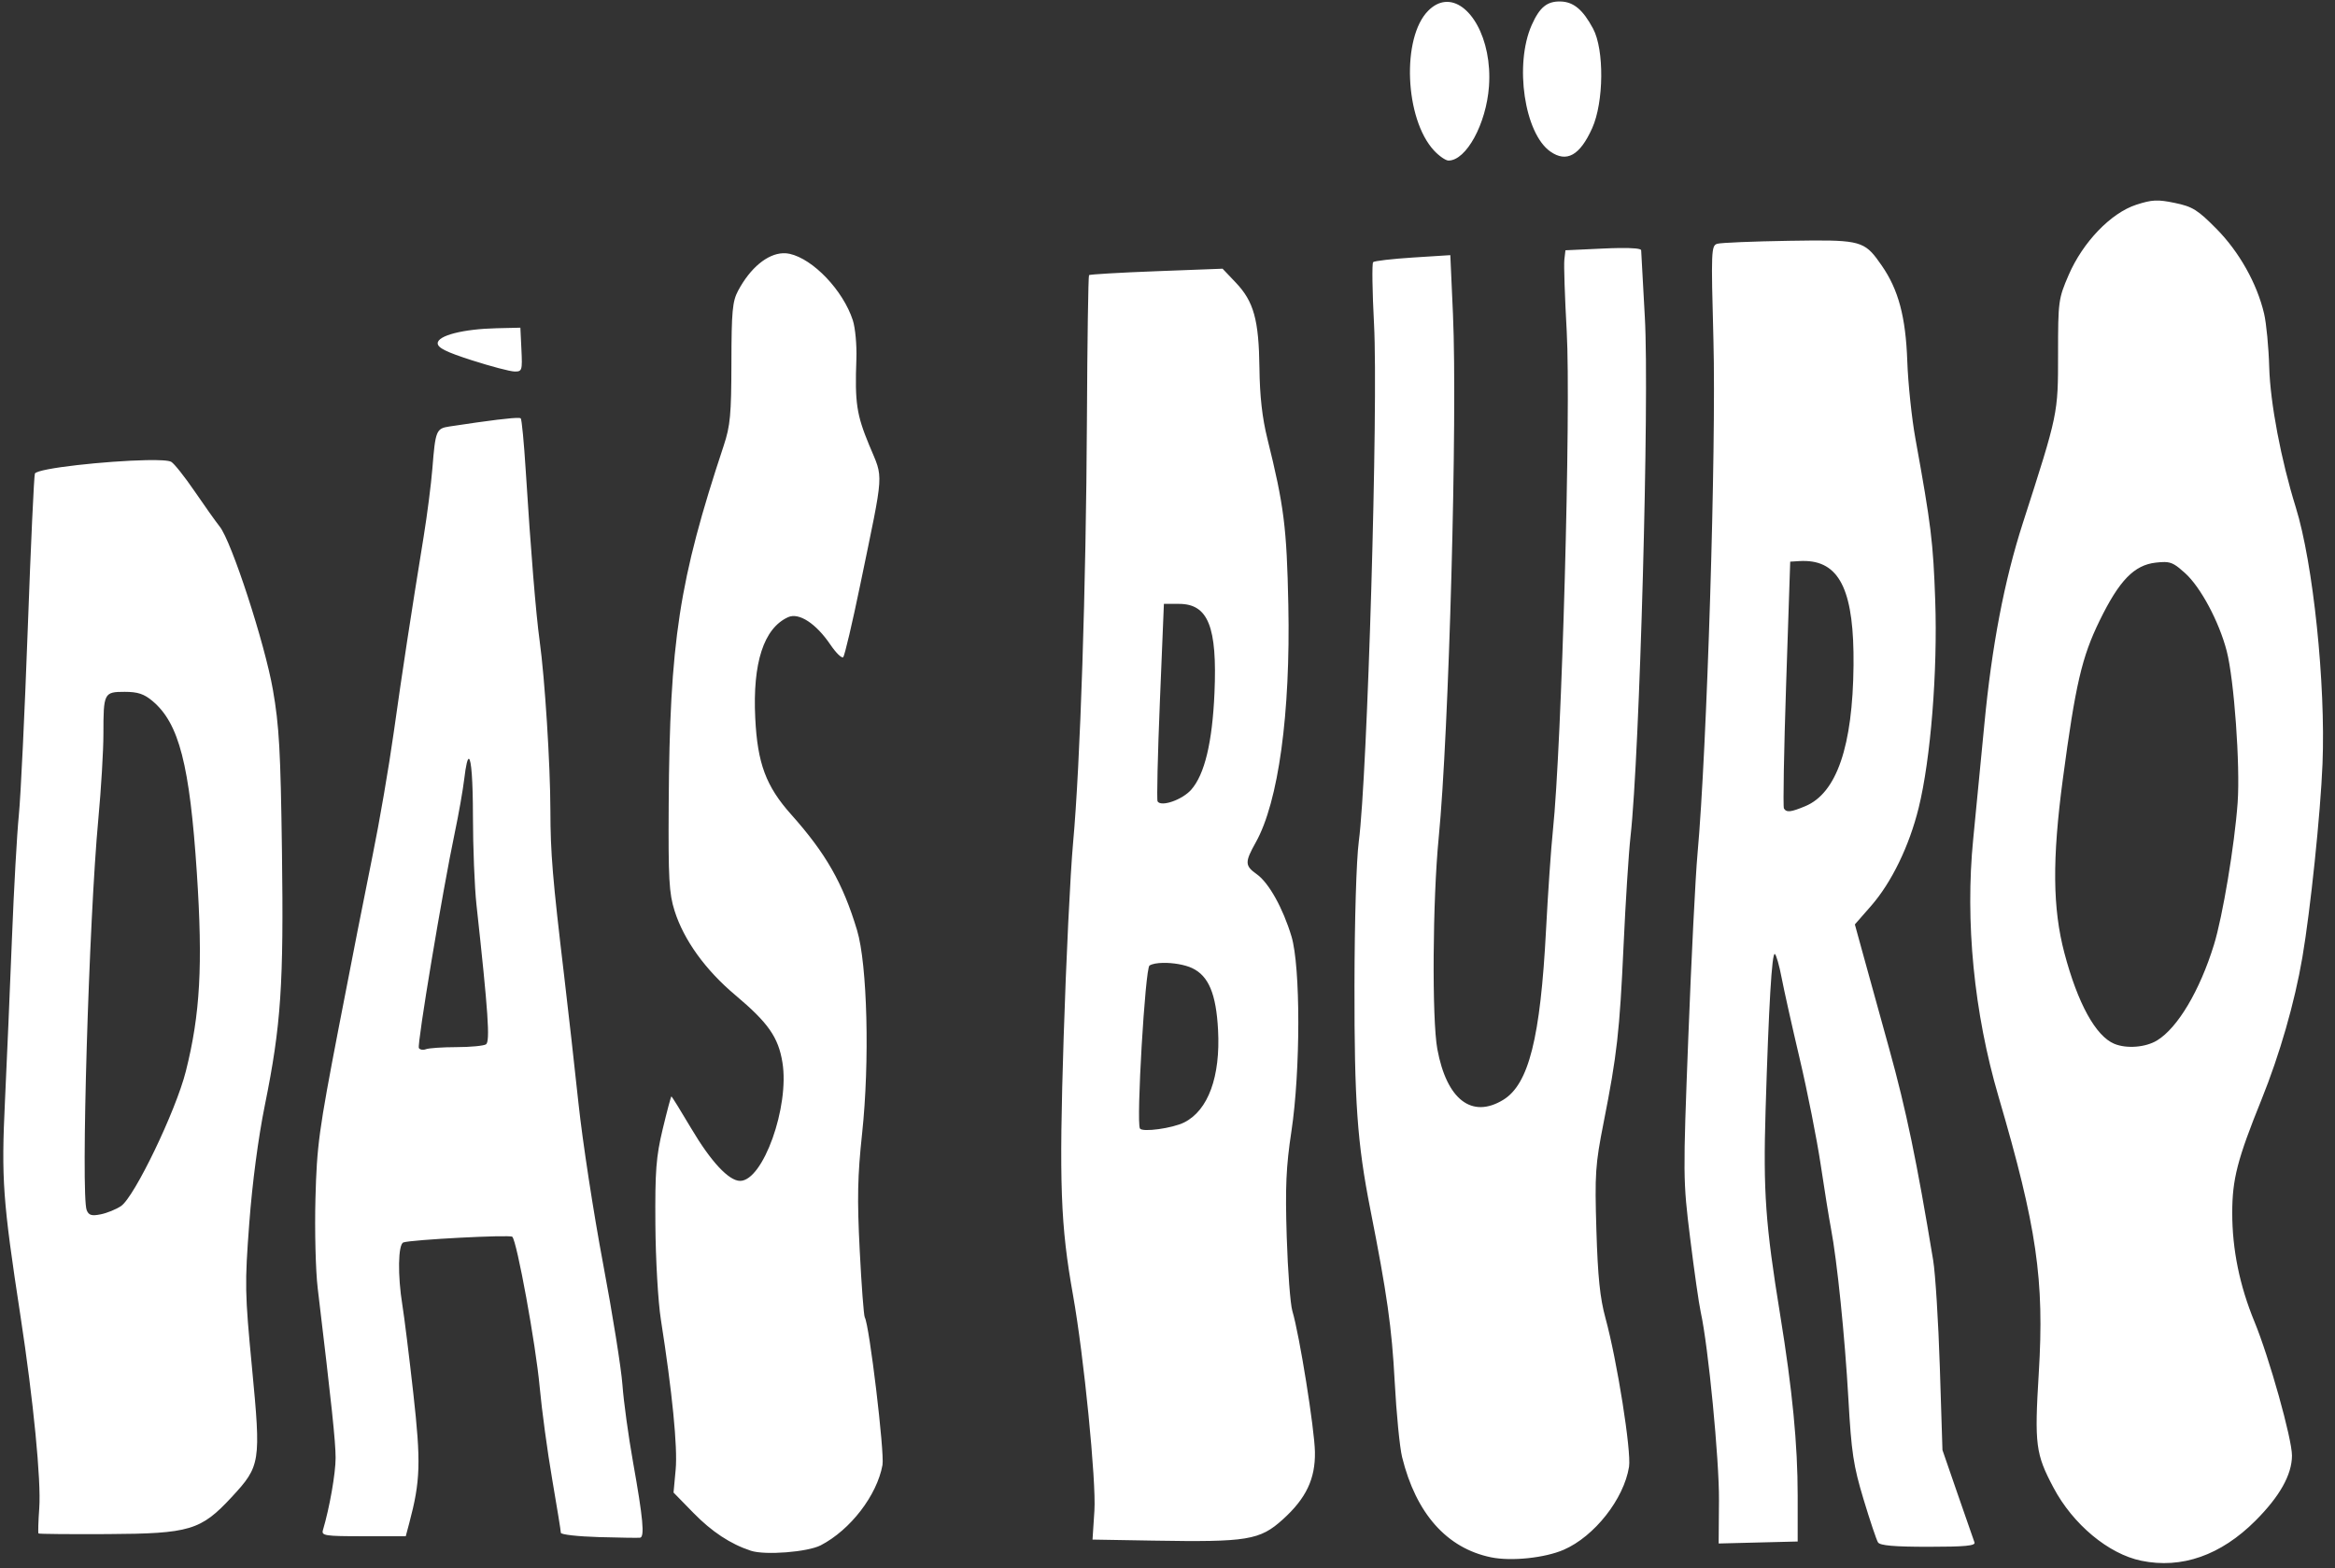
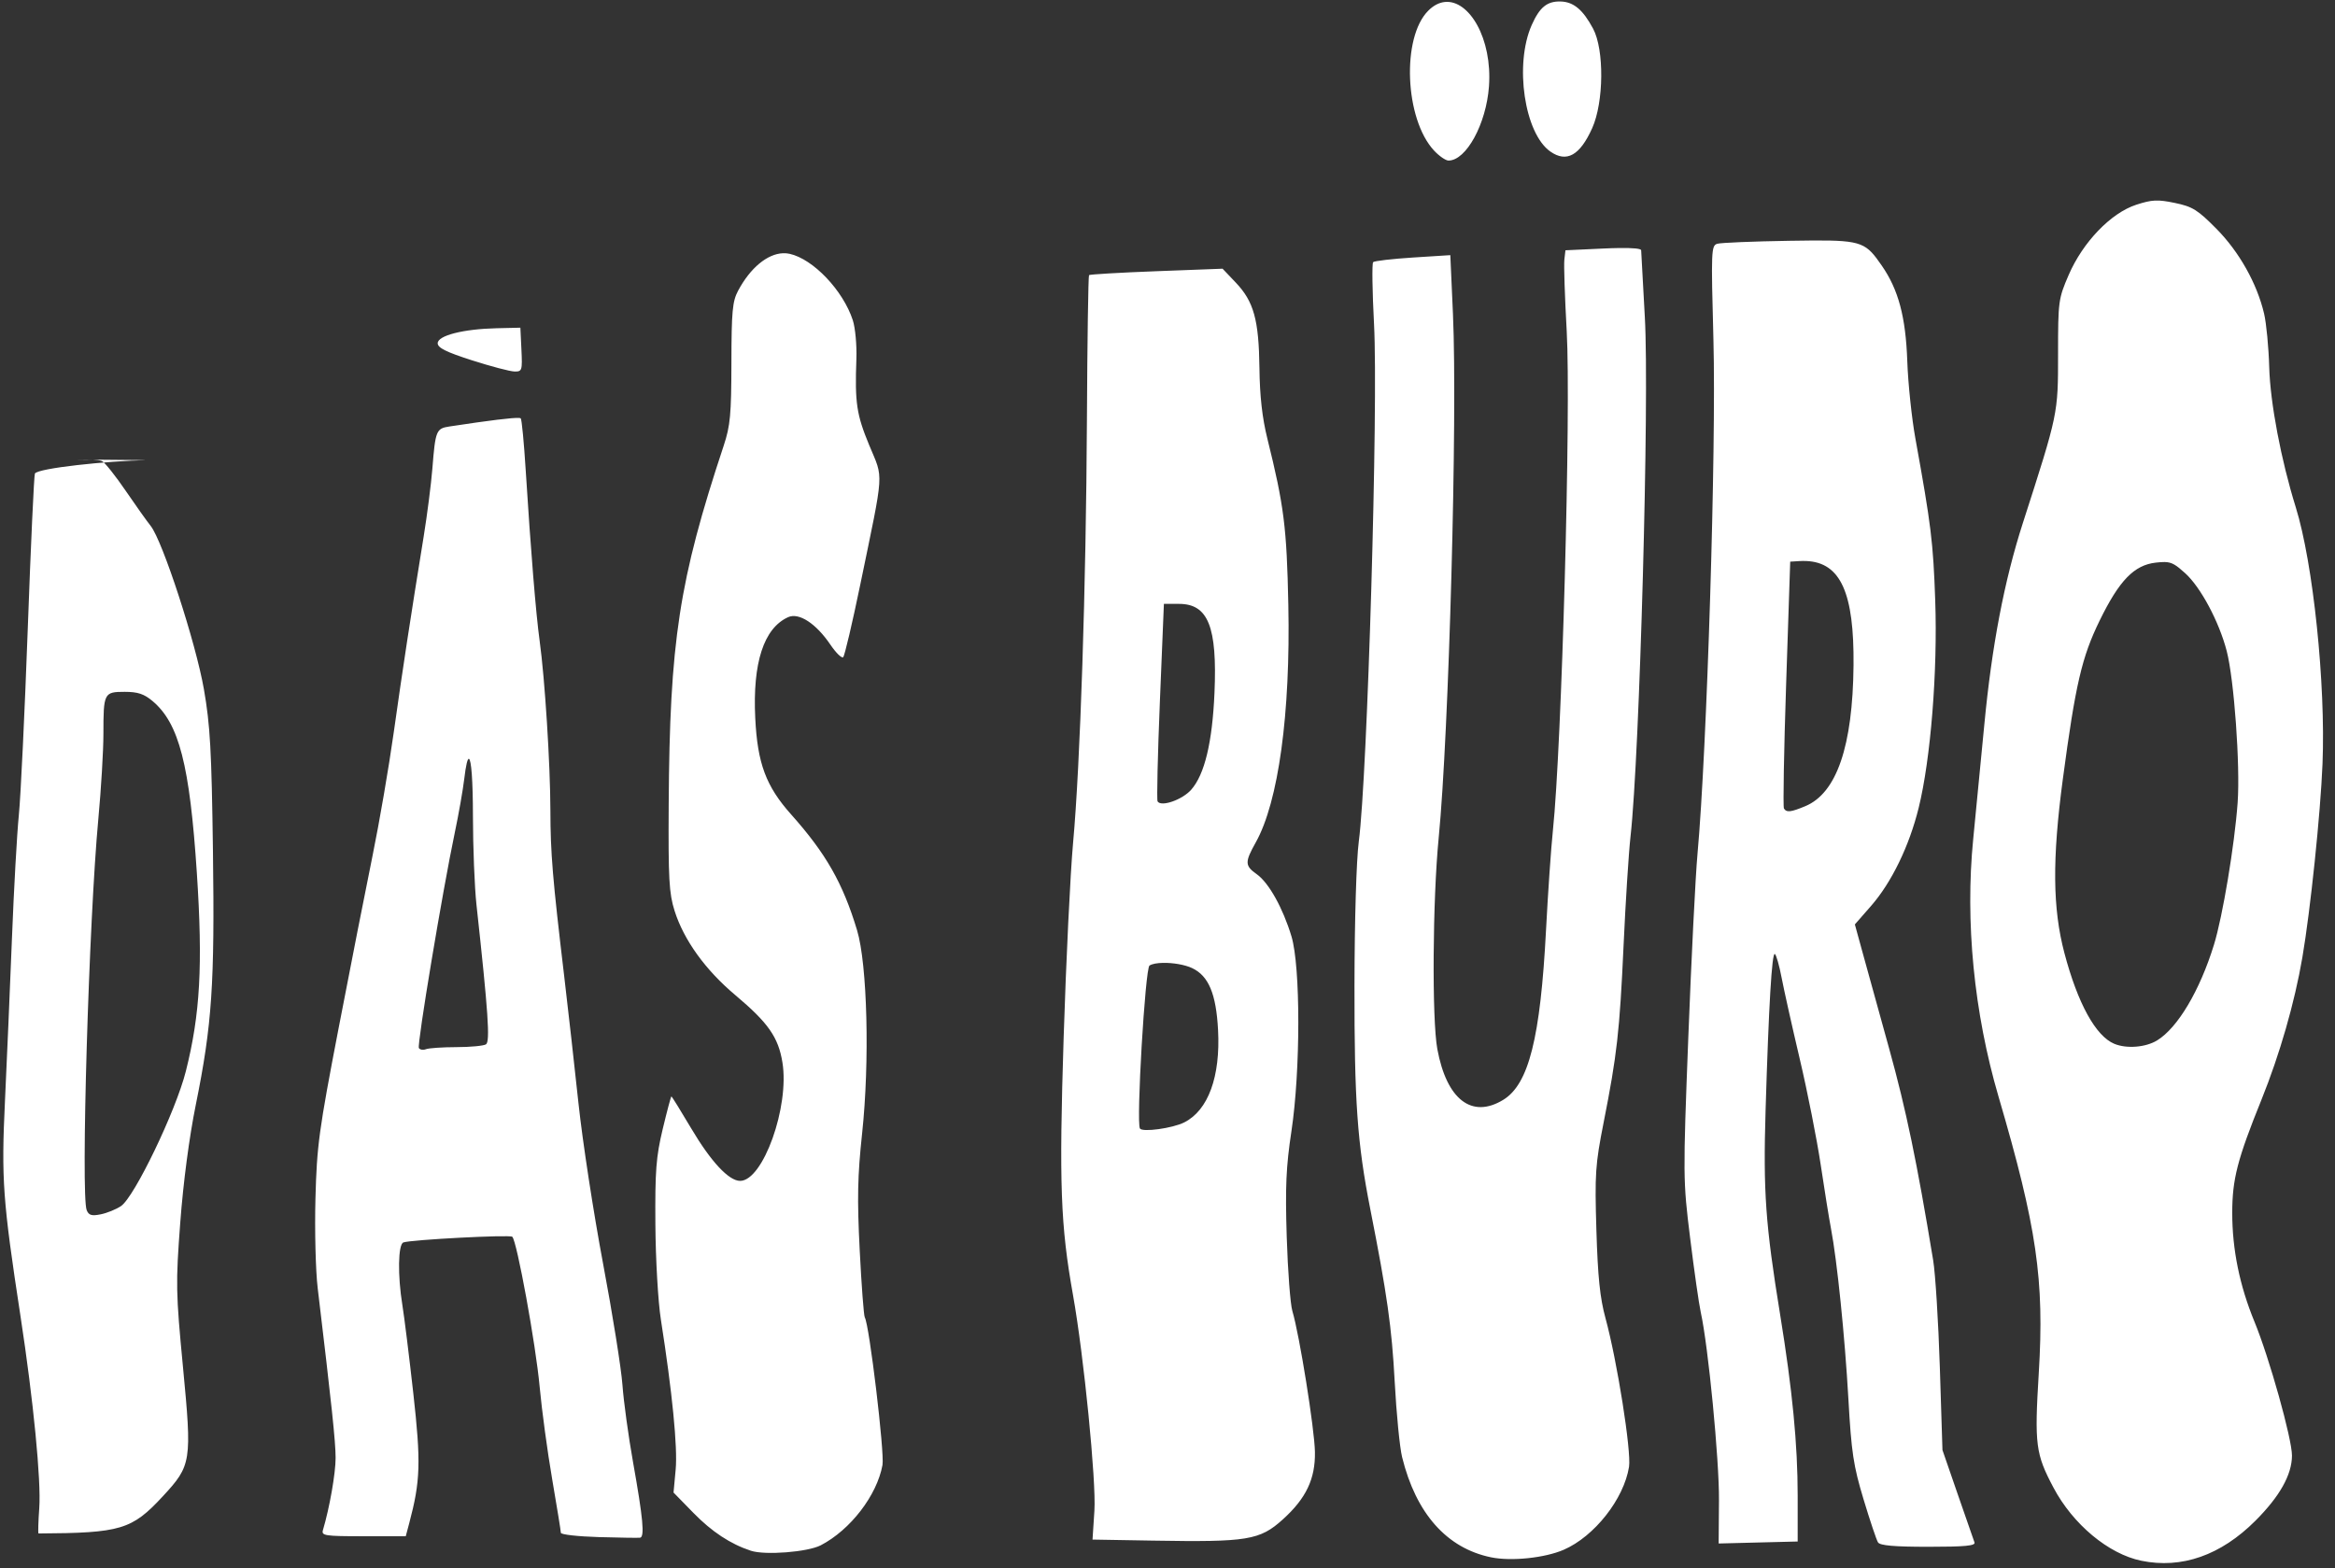
<svg xmlns="http://www.w3.org/2000/svg" width="100%" height="100%" viewBox="0 0 338 227" version="1.1" xml:space="preserve" style="fill-rule:evenodd;clip-rule:evenodd;stroke-linejoin:round;stroke-miterlimit:2;">
  <rect x="0" y="0" width="338" height="227" fill="#333333" stroke="none" />
-   <path id="path179" d="M225.909,0.216c-1.96,-0.056 -3.045,0.829 -4.193,3.42c-2.524,5.699 -1.051,15.675 2.703,18.304c2.352,1.647 4.276,0.573 6.055,-3.383c1.693,-3.764 1.761,-11.364 0.13,-14.412c-1.467,-2.742 -2.823,-3.876 -4.695,-3.929l0,-0Zm-16.759,0.07c-0.81,0.082 -1.627,0.482 -2.404,1.26c-3.89,3.889 -3.404,15.688 0.834,20.248c0.743,0.799 1.687,1.451 2.097,1.451c2.565,0 5.463,-5.31 5.857,-10.733c0.504,-6.942 -2.875,-12.58 -6.384,-12.226Zm102.797,28.751c-0.8,0.037 -1.573,0.232 -2.71,0.601c-3.679,1.194 -7.737,5.413 -9.797,10.186c-1.48,3.429 -1.528,3.791 -1.528,11.437c0,8.679 0.029,8.545 -5.093,24.448c-2.701,8.387 -4.5,17.812 -5.59,29.287c-0.452,4.762 -1.171,12.161 -1.596,16.439c-1.193,11.984 0.104,25.188 3.666,37.339c5.541,18.9 6.646,26.495 5.821,40.005c-0.632,10.364 -0.461,11.701 2.125,16.58c2.824,5.328 7.967,9.612 12.712,10.59c5.845,1.205 11.514,-0.782 16.521,-5.788c3.521,-3.522 5.277,-6.646 5.294,-9.425c0.015,-2.403 -3.282,-14.18 -5.433,-19.399c-2.143,-5.202 -3.214,-10.443 -3.214,-15.734c-0,-4.887 0.738,-7.751 4.229,-16.395c2.645,-6.55 4.8,-14.046 5.921,-20.596c1.168,-6.828 2.626,-20.828 2.917,-28.013c0.47,-11.572 -1.355,-29.087 -3.872,-37.167c-2.128,-6.83 -3.698,-15.115 -3.841,-20.27c-0.08,-2.867 -0.415,-6.358 -0.743,-7.758c-1.024,-4.361 -3.605,-8.955 -6.911,-12.295c-2.711,-2.74 -3.452,-3.2 -6.007,-3.73c-1.245,-0.259 -2.072,-0.379 -2.871,-0.342Zm-49.49,5.779c-1.026,0.007 -2.188,0.024 -3.51,0.045c-5.182,0.083 -9.844,0.276 -10.357,0.428c-0.888,0.263 -0.915,0.954 -0.564,13.96c0.42,15.59 -0.936,59.296 -2.307,74.371c-0.292,3.203 -0.889,15.107 -1.326,26.453c-0.782,20.309 -0.778,20.762 0.266,29.206c0.583,4.717 1.273,9.53 1.531,10.696c1.086,4.902 2.683,21.385 2.638,27.221l-0.047,6.257l5.719,-0.145l5.72,-0.143l0,-6.623c0,-7.422 -0.763,-15.302 -2.541,-26.23c-2.12,-13.023 -2.46,-17.798 -2.106,-29.543c0.461,-15.258 0.915,-22.926 1.343,-22.661c0.201,0.124 0.641,1.664 0.976,3.422c0.336,1.757 1.52,7.066 2.634,11.796c1.114,4.73 2.475,11.606 3.025,15.28c0.55,3.674 1.218,7.826 1.486,9.227c0.888,4.643 2.015,15.669 2.525,24.703c0.437,7.755 0.722,9.643 2.192,14.517c0.929,3.081 1.872,5.889 2.094,6.239c0.29,0.458 2.337,0.637 7.303,0.637c5.308,-0 6.846,-0.148 6.662,-0.637c-0.131,-0.35 -1.228,-3.502 -2.436,-7.003l-2.199,-6.368l-0.379,-11.969c-0.209,-6.583 -0.645,-13.574 -0.97,-15.535c-2.367,-14.33 -3.896,-21.684 -6.353,-30.561c-1.552,-5.603 -3.307,-11.951 -3.9,-14.108l-1.077,-3.92l2.34,-2.674c2.97,-3.395 5.525,-8.656 6.892,-14.188c1.743,-7.053 2.759,-19.773 2.4,-30.038c-0.296,-8.458 -0.593,-10.876 -2.87,-23.443c-0.533,-2.942 -1.062,-7.985 -1.175,-11.207c-0.226,-6.4 -1.277,-10.341 -3.686,-13.818c-2.234,-3.223 -2.761,-3.691 -9.943,-3.644l-0,0Zm-28.052,1.09c-0.677,0.008 -1.454,0.034 -2.324,0.074l-5.478,0.254l-0.158,1.37c-0.087,0.753 0.068,5.409 0.343,10.344c0.633,11.358 -0.716,60.067 -2.004,72.328c-0.265,2.521 -0.71,8.974 -0.989,14.339c-0.814,15.652 -2.502,22.358 -6.197,24.611c-4.547,2.772 -8.186,-0.033 -9.539,-7.352c-0.794,-4.299 -0.683,-21.608 0.197,-30.579c1.486,-15.138 2.734,-60.912 2.067,-75.796l-0.384,-8.561l-5.421,0.345c-2.981,0.19 -5.568,0.49 -5.749,0.667c-0.182,0.177 -0.124,4.218 0.128,8.98c0.626,11.824 -0.95,65.362 -2.204,74.874c-0.353,2.678 -0.613,11.363 -0.627,20.884c-0.023,16.762 0.404,22.811 2.286,32.344c2.433,12.321 3.117,17.143 3.534,24.963c0.246,4.625 0.728,9.552 1.073,10.95c2.011,8.166 6.466,13.188 12.869,14.507c2.922,0.603 7.778,0.1 10.521,-1.089c4.442,-1.924 8.714,-7.348 9.459,-12.008c0.356,-2.222 -1.732,-15.408 -3.411,-21.539c-0.792,-2.893 -1.11,-5.97 -1.313,-12.728c-0.245,-8.148 -0.156,-9.483 1.039,-15.536c1.954,-9.898 2.324,-13.18 2.898,-25.721c0.288,-6.303 0.74,-13.39 1.005,-15.749c1.322,-11.733 2.743,-63.354 2.07,-75.17c-0.287,-5.042 -0.525,-9.398 -0.531,-9.678c-0.003,-0.243 -1.13,-0.355 -3.161,-0.328l0.001,-0Zm-121.06,0.756c-2.267,0.086 -4.734,2.11 -6.505,5.43c-0.819,1.536 -0.953,2.982 -0.965,10.441c-0.013,7.476 -0.165,9.111 -1.112,11.97c-6.476,19.544 -7.821,28.314 -7.966,51.913c-0.066,10.829 0.049,12.914 0.85,15.441c1.343,4.241 4.45,8.553 8.798,12.21c4.763,4.005 6.221,6.092 6.816,9.747c1.041,6.395 -2.801,17.142 -6.127,17.142c-1.635,0 -4.227,-2.782 -7.078,-7.597c-1.506,-2.544 -2.797,-4.627 -2.868,-4.627c-0.07,0 -0.635,2.12 -1.255,4.711c-0.964,4.03 -1.119,6.03 -1.064,13.827c0.036,5.045 0.39,11.185 0.793,13.752c1.653,10.538 2.439,18.507 2.143,21.723l-0.308,3.332l2.862,2.931c2.685,2.749 5.367,4.518 8.331,5.494c2.056,0.676 8.221,0.195 10.118,-0.789c4.292,-2.228 8.137,-7.227 8.935,-11.62c0.319,-1.753 -1.906,-20.312 -2.562,-21.374c-0.145,-0.234 -0.475,-4.605 -0.734,-9.712c-0.382,-7.52 -0.315,-10.74 0.348,-16.927c1.112,-10.38 0.76,-24.475 -0.735,-29.422c-2.059,-6.818 -4.497,-11.097 -9.539,-16.749c-3.644,-4.084 -4.875,-7.388 -5.196,-13.964c-0.392,-7.997 1.234,-12.992 4.751,-14.594c1.563,-0.712 4.039,0.896 6.133,3.986c0.808,1.193 1.64,2.002 1.849,1.798c0.208,-0.204 1.323,-4.945 2.477,-10.535c3.489,-16.902 3.374,-15.11 1.295,-20.132c-1.844,-4.454 -2.095,-6.136 -1.865,-12.5c0.072,-1.992 -0.16,-4.512 -0.515,-5.602c-1.406,-4.314 -5.74,-8.872 -9.149,-9.62c-0.313,-0.069 -0.632,-0.096 -0.956,-0.084l-0,0Zm63.627,2.238l-9.562,0.363c-5.26,0.199 -9.655,0.455 -9.767,0.567c-0.112,0.113 -0.251,9.549 -0.307,20.97c-0.12,24.037 -0.965,49.87 -2.005,61.234c-0.398,4.356 -1.014,17.063 -1.366,28.237c-0.668,21.147 -0.45,27.098 1.361,37.239c1.565,8.768 3.37,26.954 3.094,31.186l-0.273,4.19l8.761,0.149l0.002,0c13.681,0.234 15.448,-0.054 18.788,-3.072c3.366,-3.041 4.708,-5.863 4.644,-9.757c-0.055,-3.329 -2.246,-17.016 -3.266,-20.404c-0.296,-0.981 -0.663,-5.811 -0.817,-10.735c-0.226,-7.246 -0.097,-10.16 0.678,-15.281c1.326,-8.773 1.332,-23.858 0.008,-28.23c-1.242,-4.106 -3.274,-7.748 -5.01,-8.984c-1.75,-1.246 -1.767,-1.74 -0.153,-4.628c3.283,-5.872 5.033,-18.664 4.708,-34.4c-0.231,-11.227 -0.621,-14.314 -3.038,-24.059c-0.741,-2.989 -1.096,-6.144 -1.144,-10.188c-0.084,-6.991 -0.818,-9.646 -3.422,-12.384l-1.914,-2.013Zm-101.645,8.54l-3.45,0.08c-4.813,0.11 -8.519,1.056 -8.519,2.174c0,0.662 1.22,1.269 4.966,2.471c2.732,0.876 5.493,1.604 6.136,1.617c1.115,0.023 1.164,-0.127 1.02,-3.159l-0.153,-3.183Zm-0.182,13.068c-0.896,-0.065 -4.235,0.345 -10.102,1.237c-1.897,0.288 -2.019,0.588 -2.453,6.069c-0.178,2.241 -0.75,6.71 -1.273,9.932c-1.87,11.519 -3.049,19.238 -4.319,28.269c-0.708,5.042 -2.087,13.065 -3.062,17.827c-0.975,4.763 -3.184,15.993 -4.911,24.958c-2.87,14.903 -3.158,17.019 -3.362,24.704c-0.122,4.622 0.023,10.467 0.326,12.988c2.023,16.89 2.586,22.212 2.592,24.544c0.005,2.244 -0.866,7.217 -1.834,10.473c-0.243,0.814 0.265,0.892 5.861,0.892l6.127,-0l0.509,-1.91c1.62,-6.083 1.702,-8.78 0.581,-18.81c-0.601,-5.373 -1.311,-11.104 -1.578,-12.734c-0.699,-4.272 -0.627,-8.807 0.145,-9.078c1.148,-0.402 15.399,-1.146 15.762,-0.823c0.665,0.591 3.401,15.577 3.962,21.707c0.308,3.362 1.125,9.393 1.815,13.402c0.69,4.009 1.255,7.497 1.255,7.75c-0,0.254 2.463,0.533 5.475,0.62c3.011,0.087 5.705,0.128 5.985,0.091c0.693,-0.092 0.444,-2.786 -1.006,-10.911c-0.675,-3.782 -1.367,-8.826 -1.538,-11.207c-0.172,-2.381 -1.434,-10.289 -2.807,-17.572c-1.373,-7.284 -2.973,-17.712 -3.556,-23.175c-0.583,-5.462 -1.51,-13.714 -2.059,-18.336c-1.694,-14.252 -1.995,-17.871 -2.009,-24.1c-0.015,-6.695 -0.8,-19.075 -1.556,-24.544c-0.537,-3.877 -1.293,-13.135 -2.012,-24.627c-0.251,-4.021 -0.576,-7.432 -0.723,-7.579c-0.029,-0.029 -0.107,-0.048 -0.235,-0.057l0,-0Zm-53.985,6.108c-5.611,0.11 -15.623,1.154 -16.106,1.936c-0.128,0.208 -0.595,10.326 -1.036,22.485c-0.441,12.16 -1.021,24.286 -1.289,26.947c-0.268,2.661 -0.717,10.684 -0.997,17.828c-0.28,7.143 -0.734,17.731 -1.01,23.529c-0.542,11.397 -0.326,14.414 2.249,31.225c1.862,12.156 2.998,23.779 2.713,27.76c-0.139,1.943 -0.188,3.598 -0.109,3.676c0.078,0.079 4.574,0.12 9.99,0.091c11.917,-0.063 13.512,-0.539 17.985,-5.37c4.159,-4.492 4.239,-5.01 2.929,-18.708c-1.039,-10.858 -1.06,-12.067 -0.394,-20.946c0.437,-5.827 1.297,-12.34 2.253,-17.064c2.349,-11.6 2.74,-17.41 2.477,-36.779c-0.197,-14.505 -0.403,-18.179 -1.31,-23.365c-1.176,-6.725 -5.978,-21.461 -7.7,-23.627c-0.564,-0.709 -2.199,-3.008 -3.633,-5.109c-1.435,-2.101 -2.957,-4.019 -3.385,-4.263c-0.376,-0.215 -1.757,-0.283 -3.627,-0.246l-0,-0Zm240.319,14.604c4.973,0.22 6.928,4.645 6.826,15.118c-0.114,11.689 -2.437,18.473 -6.975,20.369c-2.105,0.879 -2.723,0.945 -3.099,0.337c-0.146,-0.237 -0.002,-8.374 0.321,-18.081l0.588,-17.652l1.304,-0.081c0.359,-0.022 0.704,-0.025 1.035,-0.01l0,-0Zm51.861,0.145c1.064,0.02 1.632,0.406 2.973,1.617c2.245,2.029 4.904,7.009 6.01,11.258c1.071,4.111 1.971,16.587 1.584,21.962c-0.442,6.134 -2.17,16.499 -3.428,20.572c-2.055,6.654 -5.252,12.031 -8.237,13.851c-1.651,1.007 -4.405,1.225 -6.181,0.491c-2.699,-1.117 -5.301,-5.849 -7.231,-13.15c-1.708,-6.461 -1.772,-13.591 -0.227,-25.165c1.833,-13.728 2.747,-17.669 5.324,-22.947c2.848,-5.831 4.995,-8.05 8.138,-8.404c0.512,-0.058 0.921,-0.092 1.275,-0.085l0,-0Zm-144.861,6.058l2.175,0c4.241,0 5.56,3.309 5.146,12.897c-0.309,7.158 -1.428,11.815 -3.369,14.008c-1.298,1.466 -4.349,2.528 -4.865,1.694c-0.136,-0.221 0.015,-6.746 0.333,-14.5l0.58,-14.099Zm-150.437,12.735c1.905,-0 2.808,0.298 4.043,1.337c3.834,3.226 5.378,9.218 6.41,24.881c0.881,13.366 0.486,20.463 -1.596,28.721c-1.448,5.74 -7.437,18.194 -9.382,19.506c-0.7,0.473 -2.019,1.01 -2.929,1.194c-1.321,0.267 -1.733,0.145 -2.037,-0.598c-0.868,-2.12 0.321,-42.105 1.685,-56.66c0.404,-4.317 0.734,-9.856 0.734,-12.309c-0,-5.911 0.082,-6.072 3.072,-6.072Zm49.842,9.701c0.335,0.133 0.57,3.067 0.576,8.253c0.005,4.553 0.235,10.339 0.51,12.86c1.704,15.58 1.994,19.827 1.378,20.218c-0.343,0.218 -2.266,0.399 -4.274,0.403c-2.008,0.005 -3.99,0.138 -4.405,0.297c-0.415,0.159 -0.88,0.086 -1.034,-0.162c-0.291,-0.471 3.423,-22.748 5.2,-31.197c0.56,-2.661 1.175,-6.156 1.367,-7.767c0.245,-2.057 0.481,-2.985 0.682,-2.905l0,-0Zm100.464,29.537c1.404,-0.027 3.142,0.247 4.229,0.762c2.378,1.129 3.464,3.724 3.741,8.946c0.359,6.764 -1.424,11.64 -4.896,13.387c-1.696,0.854 -6.06,1.454 -6.413,0.882c-0.551,-0.892 0.76,-23.192 1.387,-23.591c0.388,-0.246 1.11,-0.37 1.952,-0.386Z" style="fill:#fff;fill-rule:nonzero;" />
+   <path id="path179" d="M225.909,0.216c-1.96,-0.056 -3.045,0.829 -4.193,3.42c-2.524,5.699 -1.051,15.675 2.703,18.304c2.352,1.647 4.276,0.573 6.055,-3.383c1.693,-3.764 1.761,-11.364 0.13,-14.412c-1.467,-2.742 -2.823,-3.876 -4.695,-3.929l0,-0Zm-16.759,0.07c-0.81,0.082 -1.627,0.482 -2.404,1.26c-3.89,3.889 -3.404,15.688 0.834,20.248c0.743,0.799 1.687,1.451 2.097,1.451c2.565,0 5.463,-5.31 5.857,-10.733c0.504,-6.942 -2.875,-12.58 -6.384,-12.226Zm102.797,28.751c-0.8,0.037 -1.573,0.232 -2.71,0.601c-3.679,1.194 -7.737,5.413 -9.797,10.186c-1.48,3.429 -1.528,3.791 -1.528,11.437c0,8.679 0.029,8.545 -5.093,24.448c-2.701,8.387 -4.5,17.812 -5.59,29.287c-0.452,4.762 -1.171,12.161 -1.596,16.439c-1.193,11.984 0.104,25.188 3.666,37.339c5.541,18.9 6.646,26.495 5.821,40.005c-0.632,10.364 -0.461,11.701 2.125,16.58c2.824,5.328 7.967,9.612 12.712,10.59c5.845,1.205 11.514,-0.782 16.521,-5.788c3.521,-3.522 5.277,-6.646 5.294,-9.425c0.015,-2.403 -3.282,-14.18 -5.433,-19.399c-2.143,-5.202 -3.214,-10.443 -3.214,-15.734c-0,-4.887 0.738,-7.751 4.229,-16.395c2.645,-6.55 4.8,-14.046 5.921,-20.596c1.168,-6.828 2.626,-20.828 2.917,-28.013c0.47,-11.572 -1.355,-29.087 -3.872,-37.167c-2.128,-6.83 -3.698,-15.115 -3.841,-20.27c-0.08,-2.867 -0.415,-6.358 -0.743,-7.758c-1.024,-4.361 -3.605,-8.955 -6.911,-12.295c-2.711,-2.74 -3.452,-3.2 -6.007,-3.73c-1.245,-0.259 -2.072,-0.379 -2.871,-0.342Zm-49.49,5.779c-1.026,0.007 -2.188,0.024 -3.51,0.045c-5.182,0.083 -9.844,0.276 -10.357,0.428c-0.888,0.263 -0.915,0.954 -0.564,13.96c0.42,15.59 -0.936,59.296 -2.307,74.371c-0.292,3.203 -0.889,15.107 -1.326,26.453c-0.782,20.309 -0.778,20.762 0.266,29.206c0.583,4.717 1.273,9.53 1.531,10.696c1.086,4.902 2.683,21.385 2.638,27.221l-0.047,6.257l5.719,-0.145l5.72,-0.143l0,-6.623c0,-7.422 -0.763,-15.302 -2.541,-26.23c-2.12,-13.023 -2.46,-17.798 -2.106,-29.543c0.461,-15.258 0.915,-22.926 1.343,-22.661c0.201,0.124 0.641,1.664 0.976,3.422c0.336,1.757 1.52,7.066 2.634,11.796c1.114,4.73 2.475,11.606 3.025,15.28c0.55,3.674 1.218,7.826 1.486,9.227c0.888,4.643 2.015,15.669 2.525,24.703c0.437,7.755 0.722,9.643 2.192,14.517c0.929,3.081 1.872,5.889 2.094,6.239c0.29,0.458 2.337,0.637 7.303,0.637c5.308,-0 6.846,-0.148 6.662,-0.637c-0.131,-0.35 -1.228,-3.502 -2.436,-7.003l-2.199,-6.368l-0.379,-11.969c-0.209,-6.583 -0.645,-13.574 -0.97,-15.535c-2.367,-14.33 -3.896,-21.684 -6.353,-30.561c-1.552,-5.603 -3.307,-11.951 -3.9,-14.108l-1.077,-3.92l2.34,-2.674c2.97,-3.395 5.525,-8.656 6.892,-14.188c1.743,-7.053 2.759,-19.773 2.4,-30.038c-0.296,-8.458 -0.593,-10.876 -2.87,-23.443c-0.533,-2.942 -1.062,-7.985 -1.175,-11.207c-0.226,-6.4 -1.277,-10.341 -3.686,-13.818c-2.234,-3.223 -2.761,-3.691 -9.943,-3.644l-0,0Zm-28.052,1.09c-0.677,0.008 -1.454,0.034 -2.324,0.074l-5.478,0.254l-0.158,1.37c-0.087,0.753 0.068,5.409 0.343,10.344c0.633,11.358 -0.716,60.067 -2.004,72.328c-0.265,2.521 -0.71,8.974 -0.989,14.339c-0.814,15.652 -2.502,22.358 -6.197,24.611c-4.547,2.772 -8.186,-0.033 -9.539,-7.352c-0.794,-4.299 -0.683,-21.608 0.197,-30.579c1.486,-15.138 2.734,-60.912 2.067,-75.796l-0.384,-8.561l-5.421,0.345c-2.981,0.19 -5.568,0.49 -5.749,0.667c-0.182,0.177 -0.124,4.218 0.128,8.98c0.626,11.824 -0.95,65.362 -2.204,74.874c-0.353,2.678 -0.613,11.363 -0.627,20.884c-0.023,16.762 0.404,22.811 2.286,32.344c2.433,12.321 3.117,17.143 3.534,24.963c0.246,4.625 0.728,9.552 1.073,10.95c2.011,8.166 6.466,13.188 12.869,14.507c2.922,0.603 7.778,0.1 10.521,-1.089c4.442,-1.924 8.714,-7.348 9.459,-12.008c0.356,-2.222 -1.732,-15.408 -3.411,-21.539c-0.792,-2.893 -1.11,-5.97 -1.313,-12.728c-0.245,-8.148 -0.156,-9.483 1.039,-15.536c1.954,-9.898 2.324,-13.18 2.898,-25.721c0.288,-6.303 0.74,-13.39 1.005,-15.749c1.322,-11.733 2.743,-63.354 2.07,-75.17c-0.287,-5.042 -0.525,-9.398 -0.531,-9.678c-0.003,-0.243 -1.13,-0.355 -3.161,-0.328l0.001,-0Zm-121.06,0.756c-2.267,0.086 -4.734,2.11 -6.505,5.43c-0.819,1.536 -0.953,2.982 -0.965,10.441c-0.013,7.476 -0.165,9.111 -1.112,11.97c-6.476,19.544 -7.821,28.314 -7.966,51.913c-0.066,10.829 0.049,12.914 0.85,15.441c1.343,4.241 4.45,8.553 8.798,12.21c4.763,4.005 6.221,6.092 6.816,9.747c1.041,6.395 -2.801,17.142 -6.127,17.142c-1.635,0 -4.227,-2.782 -7.078,-7.597c-1.506,-2.544 -2.797,-4.627 -2.868,-4.627c-0.07,0 -0.635,2.12 -1.255,4.711c-0.964,4.03 -1.119,6.03 -1.064,13.827c0.036,5.045 0.39,11.185 0.793,13.752c1.653,10.538 2.439,18.507 2.143,21.723l-0.308,3.332l2.862,2.931c2.685,2.749 5.367,4.518 8.331,5.494c2.056,0.676 8.221,0.195 10.118,-0.789c4.292,-2.228 8.137,-7.227 8.935,-11.62c0.319,-1.753 -1.906,-20.312 -2.562,-21.374c-0.145,-0.234 -0.475,-4.605 -0.734,-9.712c-0.382,-7.52 -0.315,-10.74 0.348,-16.927c1.112,-10.38 0.76,-24.475 -0.735,-29.422c-2.059,-6.818 -4.497,-11.097 -9.539,-16.749c-3.644,-4.084 -4.875,-7.388 -5.196,-13.964c-0.392,-7.997 1.234,-12.992 4.751,-14.594c1.563,-0.712 4.039,0.896 6.133,3.986c0.808,1.193 1.64,2.002 1.849,1.798c0.208,-0.204 1.323,-4.945 2.477,-10.535c3.489,-16.902 3.374,-15.11 1.295,-20.132c-1.844,-4.454 -2.095,-6.136 -1.865,-12.5c0.072,-1.992 -0.16,-4.512 -0.515,-5.602c-1.406,-4.314 -5.74,-8.872 -9.149,-9.62c-0.313,-0.069 -0.632,-0.096 -0.956,-0.084l-0,0Zm63.627,2.238l-9.562,0.363c-5.26,0.199 -9.655,0.455 -9.767,0.567c-0.112,0.113 -0.251,9.549 -0.307,20.97c-0.12,24.037 -0.965,49.87 -2.005,61.234c-0.398,4.356 -1.014,17.063 -1.366,28.237c-0.668,21.147 -0.45,27.098 1.361,37.239c1.565,8.768 3.37,26.954 3.094,31.186l-0.273,4.19l8.761,0.149l0.002,0c13.681,0.234 15.448,-0.054 18.788,-3.072c3.366,-3.041 4.708,-5.863 4.644,-9.757c-0.055,-3.329 -2.246,-17.016 -3.266,-20.404c-0.296,-0.981 -0.663,-5.811 -0.817,-10.735c-0.226,-7.246 -0.097,-10.16 0.678,-15.281c1.326,-8.773 1.332,-23.858 0.008,-28.23c-1.242,-4.106 -3.274,-7.748 -5.01,-8.984c-1.75,-1.246 -1.767,-1.74 -0.153,-4.628c3.283,-5.872 5.033,-18.664 4.708,-34.4c-0.231,-11.227 -0.621,-14.314 -3.038,-24.059c-0.741,-2.989 -1.096,-6.144 -1.144,-10.188c-0.084,-6.991 -0.818,-9.646 -3.422,-12.384l-1.914,-2.013Zm-101.645,8.54l-3.45,0.08c-4.813,0.11 -8.519,1.056 -8.519,2.174c0,0.662 1.22,1.269 4.966,2.471c2.732,0.876 5.493,1.604 6.136,1.617c1.115,0.023 1.164,-0.127 1.02,-3.159l-0.153,-3.183Zm-0.182,13.068c-0.896,-0.065 -4.235,0.345 -10.102,1.237c-1.897,0.288 -2.019,0.588 -2.453,6.069c-0.178,2.241 -0.75,6.71 -1.273,9.932c-1.87,11.519 -3.049,19.238 -4.319,28.269c-0.708,5.042 -2.087,13.065 -3.062,17.827c-0.975,4.763 -3.184,15.993 -4.911,24.958c-2.87,14.903 -3.158,17.019 -3.362,24.704c-0.122,4.622 0.023,10.467 0.326,12.988c2.023,16.89 2.586,22.212 2.592,24.544c0.005,2.244 -0.866,7.217 -1.834,10.473c-0.243,0.814 0.265,0.892 5.861,0.892l6.127,-0l0.509,-1.91c1.62,-6.083 1.702,-8.78 0.581,-18.81c-0.601,-5.373 -1.311,-11.104 -1.578,-12.734c-0.699,-4.272 -0.627,-8.807 0.145,-9.078c1.148,-0.402 15.399,-1.146 15.762,-0.823c0.665,0.591 3.401,15.577 3.962,21.707c0.308,3.362 1.125,9.393 1.815,13.402c0.69,4.009 1.255,7.497 1.255,7.75c-0,0.254 2.463,0.533 5.475,0.62c3.011,0.087 5.705,0.128 5.985,0.091c0.693,-0.092 0.444,-2.786 -1.006,-10.911c-0.675,-3.782 -1.367,-8.826 -1.538,-11.207c-0.172,-2.381 -1.434,-10.289 -2.807,-17.572c-1.373,-7.284 -2.973,-17.712 -3.556,-23.175c-0.583,-5.462 -1.51,-13.714 -2.059,-18.336c-1.694,-14.252 -1.995,-17.871 -2.009,-24.1c-0.015,-6.695 -0.8,-19.075 -1.556,-24.544c-0.537,-3.877 -1.293,-13.135 -2.012,-24.627c-0.251,-4.021 -0.576,-7.432 -0.723,-7.579c-0.029,-0.029 -0.107,-0.048 -0.235,-0.057l0,-0Zm-53.985,6.108c-5.611,0.11 -15.623,1.154 -16.106,1.936c-0.128,0.208 -0.595,10.326 -1.036,22.485c-0.441,12.16 -1.021,24.286 -1.289,26.947c-0.268,2.661 -0.717,10.684 -0.997,17.828c-0.28,7.143 -0.734,17.731 -1.01,23.529c-0.542,11.397 -0.326,14.414 2.249,31.225c1.862,12.156 2.998,23.779 2.713,27.76c-0.139,1.943 -0.188,3.598 -0.109,3.676c11.917,-0.063 13.512,-0.539 17.985,-5.37c4.159,-4.492 4.239,-5.01 2.929,-18.708c-1.039,-10.858 -1.06,-12.067 -0.394,-20.946c0.437,-5.827 1.297,-12.34 2.253,-17.064c2.349,-11.6 2.74,-17.41 2.477,-36.779c-0.197,-14.505 -0.403,-18.179 -1.31,-23.365c-1.176,-6.725 -5.978,-21.461 -7.7,-23.627c-0.564,-0.709 -2.199,-3.008 -3.633,-5.109c-1.435,-2.101 -2.957,-4.019 -3.385,-4.263c-0.376,-0.215 -1.757,-0.283 -3.627,-0.246l-0,-0Zm240.319,14.604c4.973,0.22 6.928,4.645 6.826,15.118c-0.114,11.689 -2.437,18.473 -6.975,20.369c-2.105,0.879 -2.723,0.945 -3.099,0.337c-0.146,-0.237 -0.002,-8.374 0.321,-18.081l0.588,-17.652l1.304,-0.081c0.359,-0.022 0.704,-0.025 1.035,-0.01l0,-0Zm51.861,0.145c1.064,0.02 1.632,0.406 2.973,1.617c2.245,2.029 4.904,7.009 6.01,11.258c1.071,4.111 1.971,16.587 1.584,21.962c-0.442,6.134 -2.17,16.499 -3.428,20.572c-2.055,6.654 -5.252,12.031 -8.237,13.851c-1.651,1.007 -4.405,1.225 -6.181,0.491c-2.699,-1.117 -5.301,-5.849 -7.231,-13.15c-1.708,-6.461 -1.772,-13.591 -0.227,-25.165c1.833,-13.728 2.747,-17.669 5.324,-22.947c2.848,-5.831 4.995,-8.05 8.138,-8.404c0.512,-0.058 0.921,-0.092 1.275,-0.085l0,-0Zm-144.861,6.058l2.175,0c4.241,0 5.56,3.309 5.146,12.897c-0.309,7.158 -1.428,11.815 -3.369,14.008c-1.298,1.466 -4.349,2.528 -4.865,1.694c-0.136,-0.221 0.015,-6.746 0.333,-14.5l0.58,-14.099Zm-150.437,12.735c1.905,-0 2.808,0.298 4.043,1.337c3.834,3.226 5.378,9.218 6.41,24.881c0.881,13.366 0.486,20.463 -1.596,28.721c-1.448,5.74 -7.437,18.194 -9.382,19.506c-0.7,0.473 -2.019,1.01 -2.929,1.194c-1.321,0.267 -1.733,0.145 -2.037,-0.598c-0.868,-2.12 0.321,-42.105 1.685,-56.66c0.404,-4.317 0.734,-9.856 0.734,-12.309c-0,-5.911 0.082,-6.072 3.072,-6.072Zm49.842,9.701c0.335,0.133 0.57,3.067 0.576,8.253c0.005,4.553 0.235,10.339 0.51,12.86c1.704,15.58 1.994,19.827 1.378,20.218c-0.343,0.218 -2.266,0.399 -4.274,0.403c-2.008,0.005 -3.99,0.138 -4.405,0.297c-0.415,0.159 -0.88,0.086 -1.034,-0.162c-0.291,-0.471 3.423,-22.748 5.2,-31.197c0.56,-2.661 1.175,-6.156 1.367,-7.767c0.245,-2.057 0.481,-2.985 0.682,-2.905l0,-0Zm100.464,29.537c1.404,-0.027 3.142,0.247 4.229,0.762c2.378,1.129 3.464,3.724 3.741,8.946c0.359,6.764 -1.424,11.64 -4.896,13.387c-1.696,0.854 -6.06,1.454 -6.413,0.882c-0.551,-0.892 0.76,-23.192 1.387,-23.591c0.388,-0.246 1.11,-0.37 1.952,-0.386Z" style="fill:#fff;fill-rule:nonzero;" />
</svg>